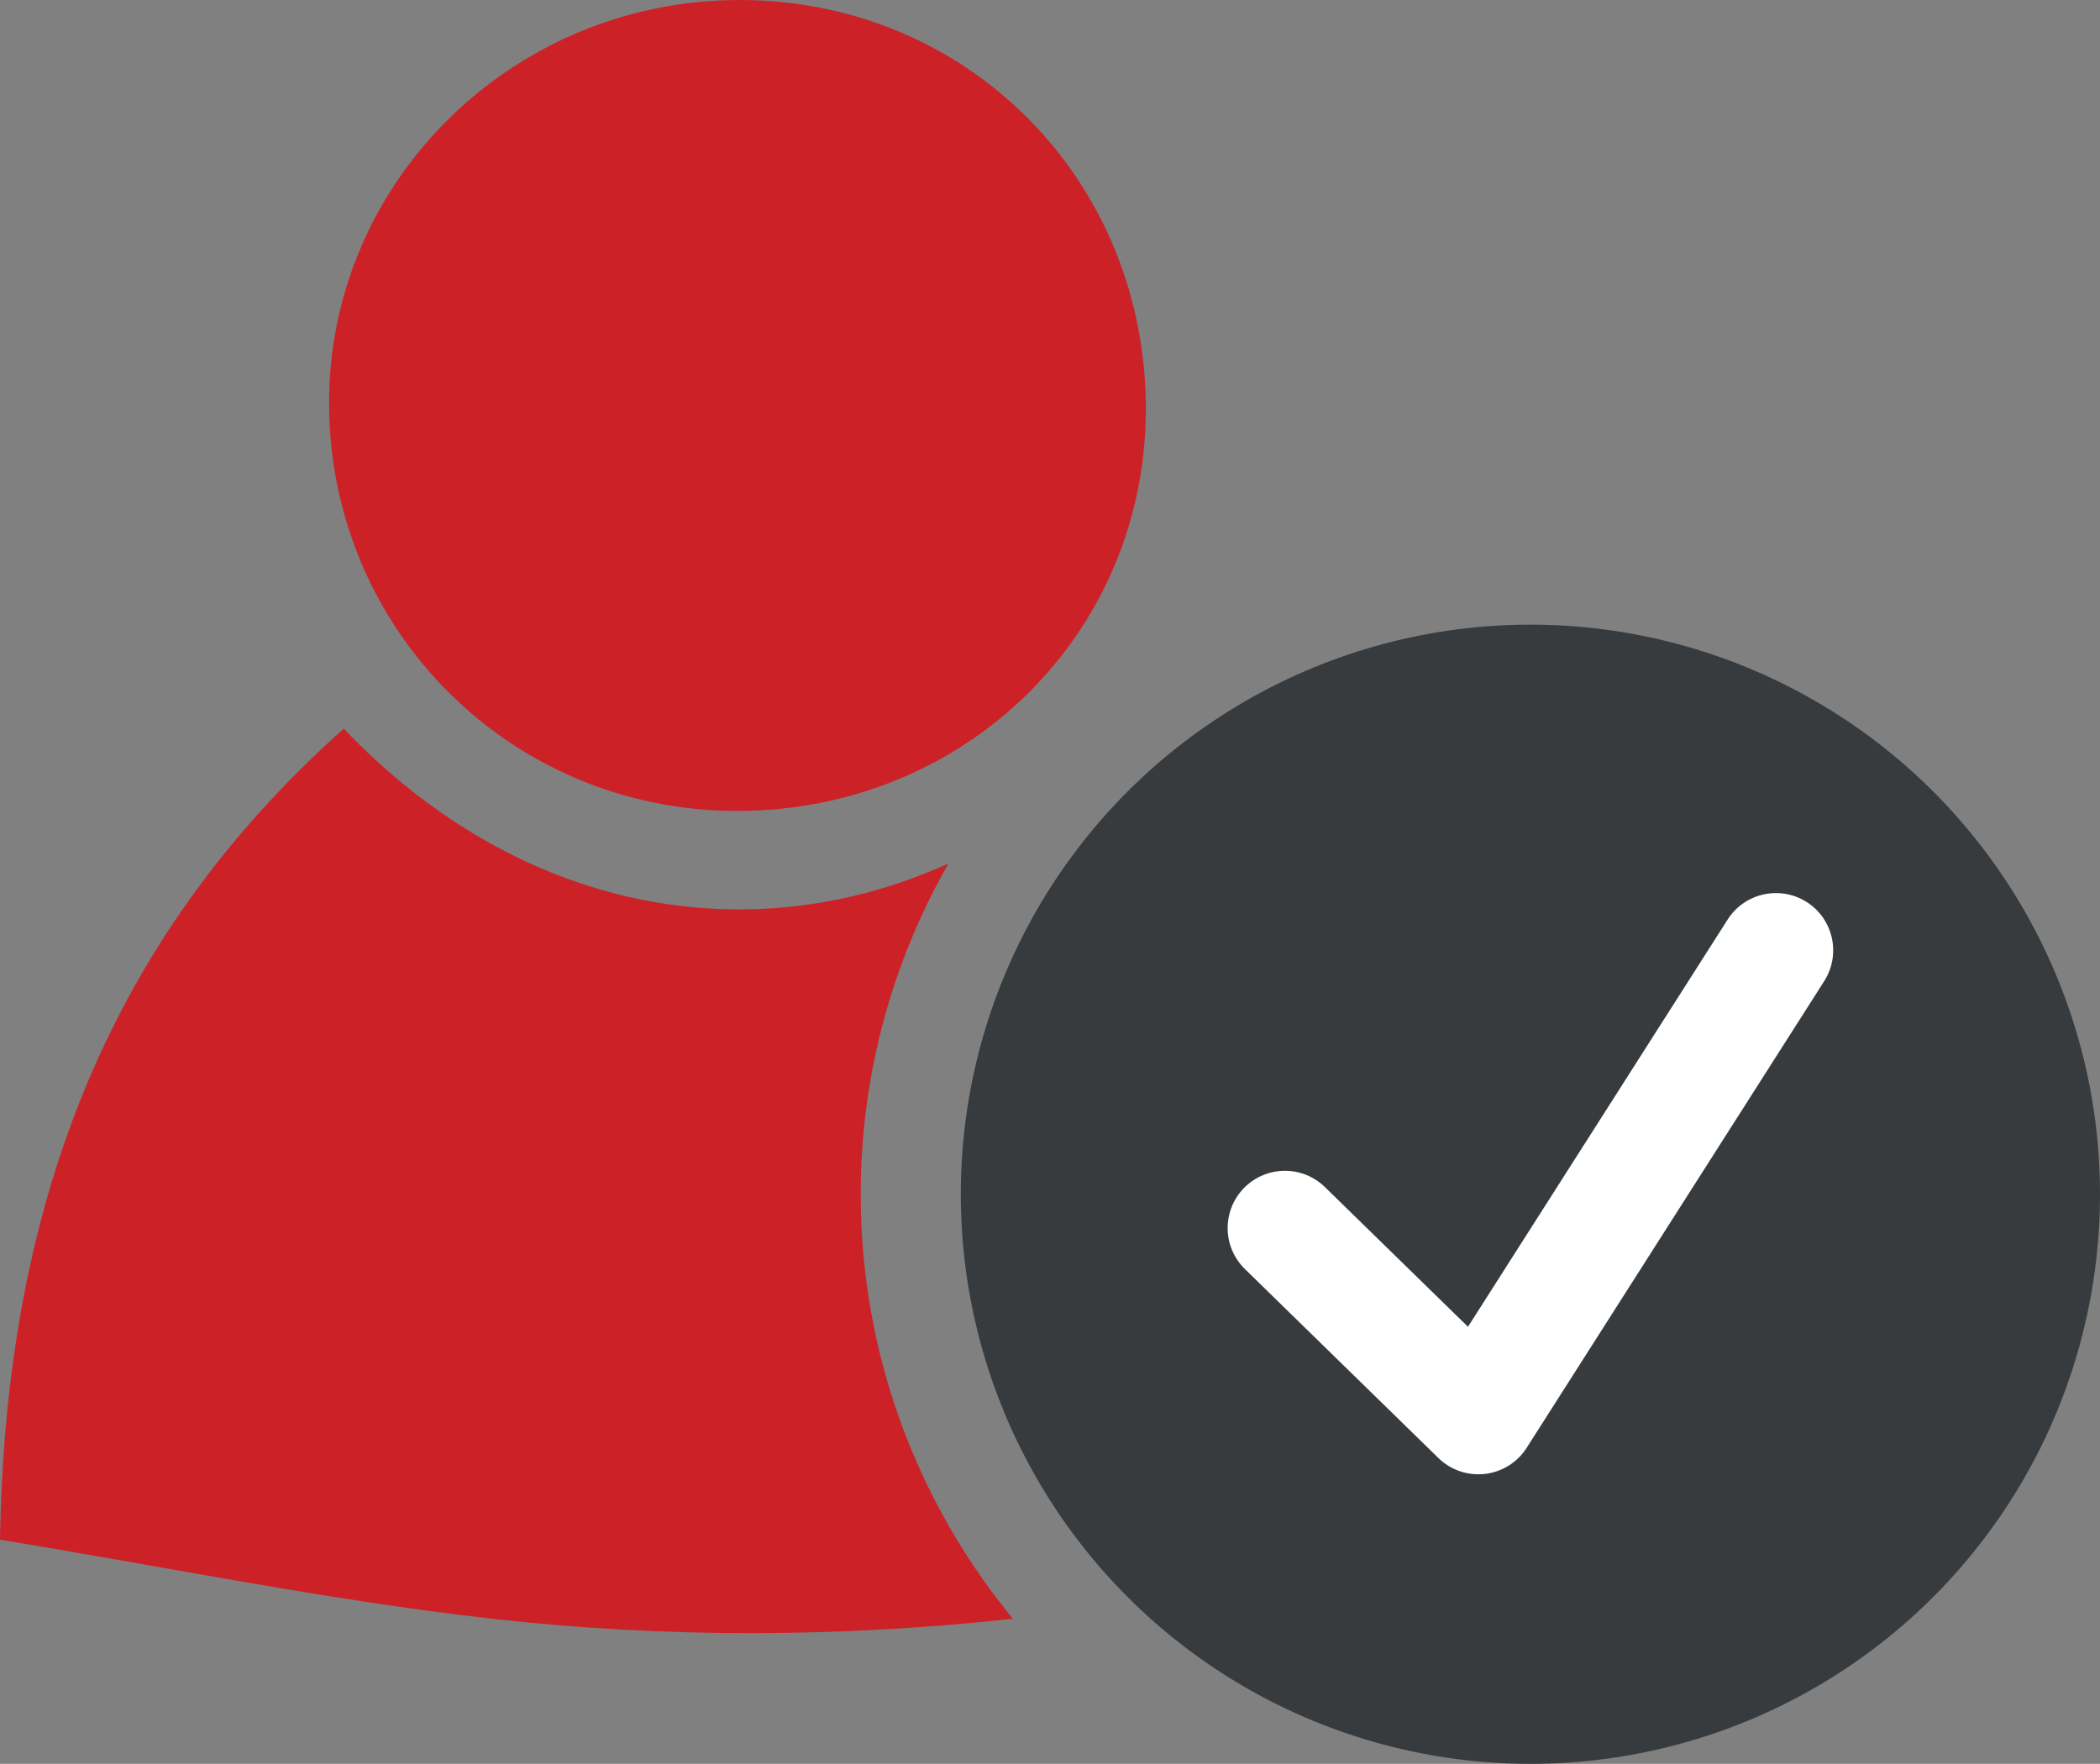
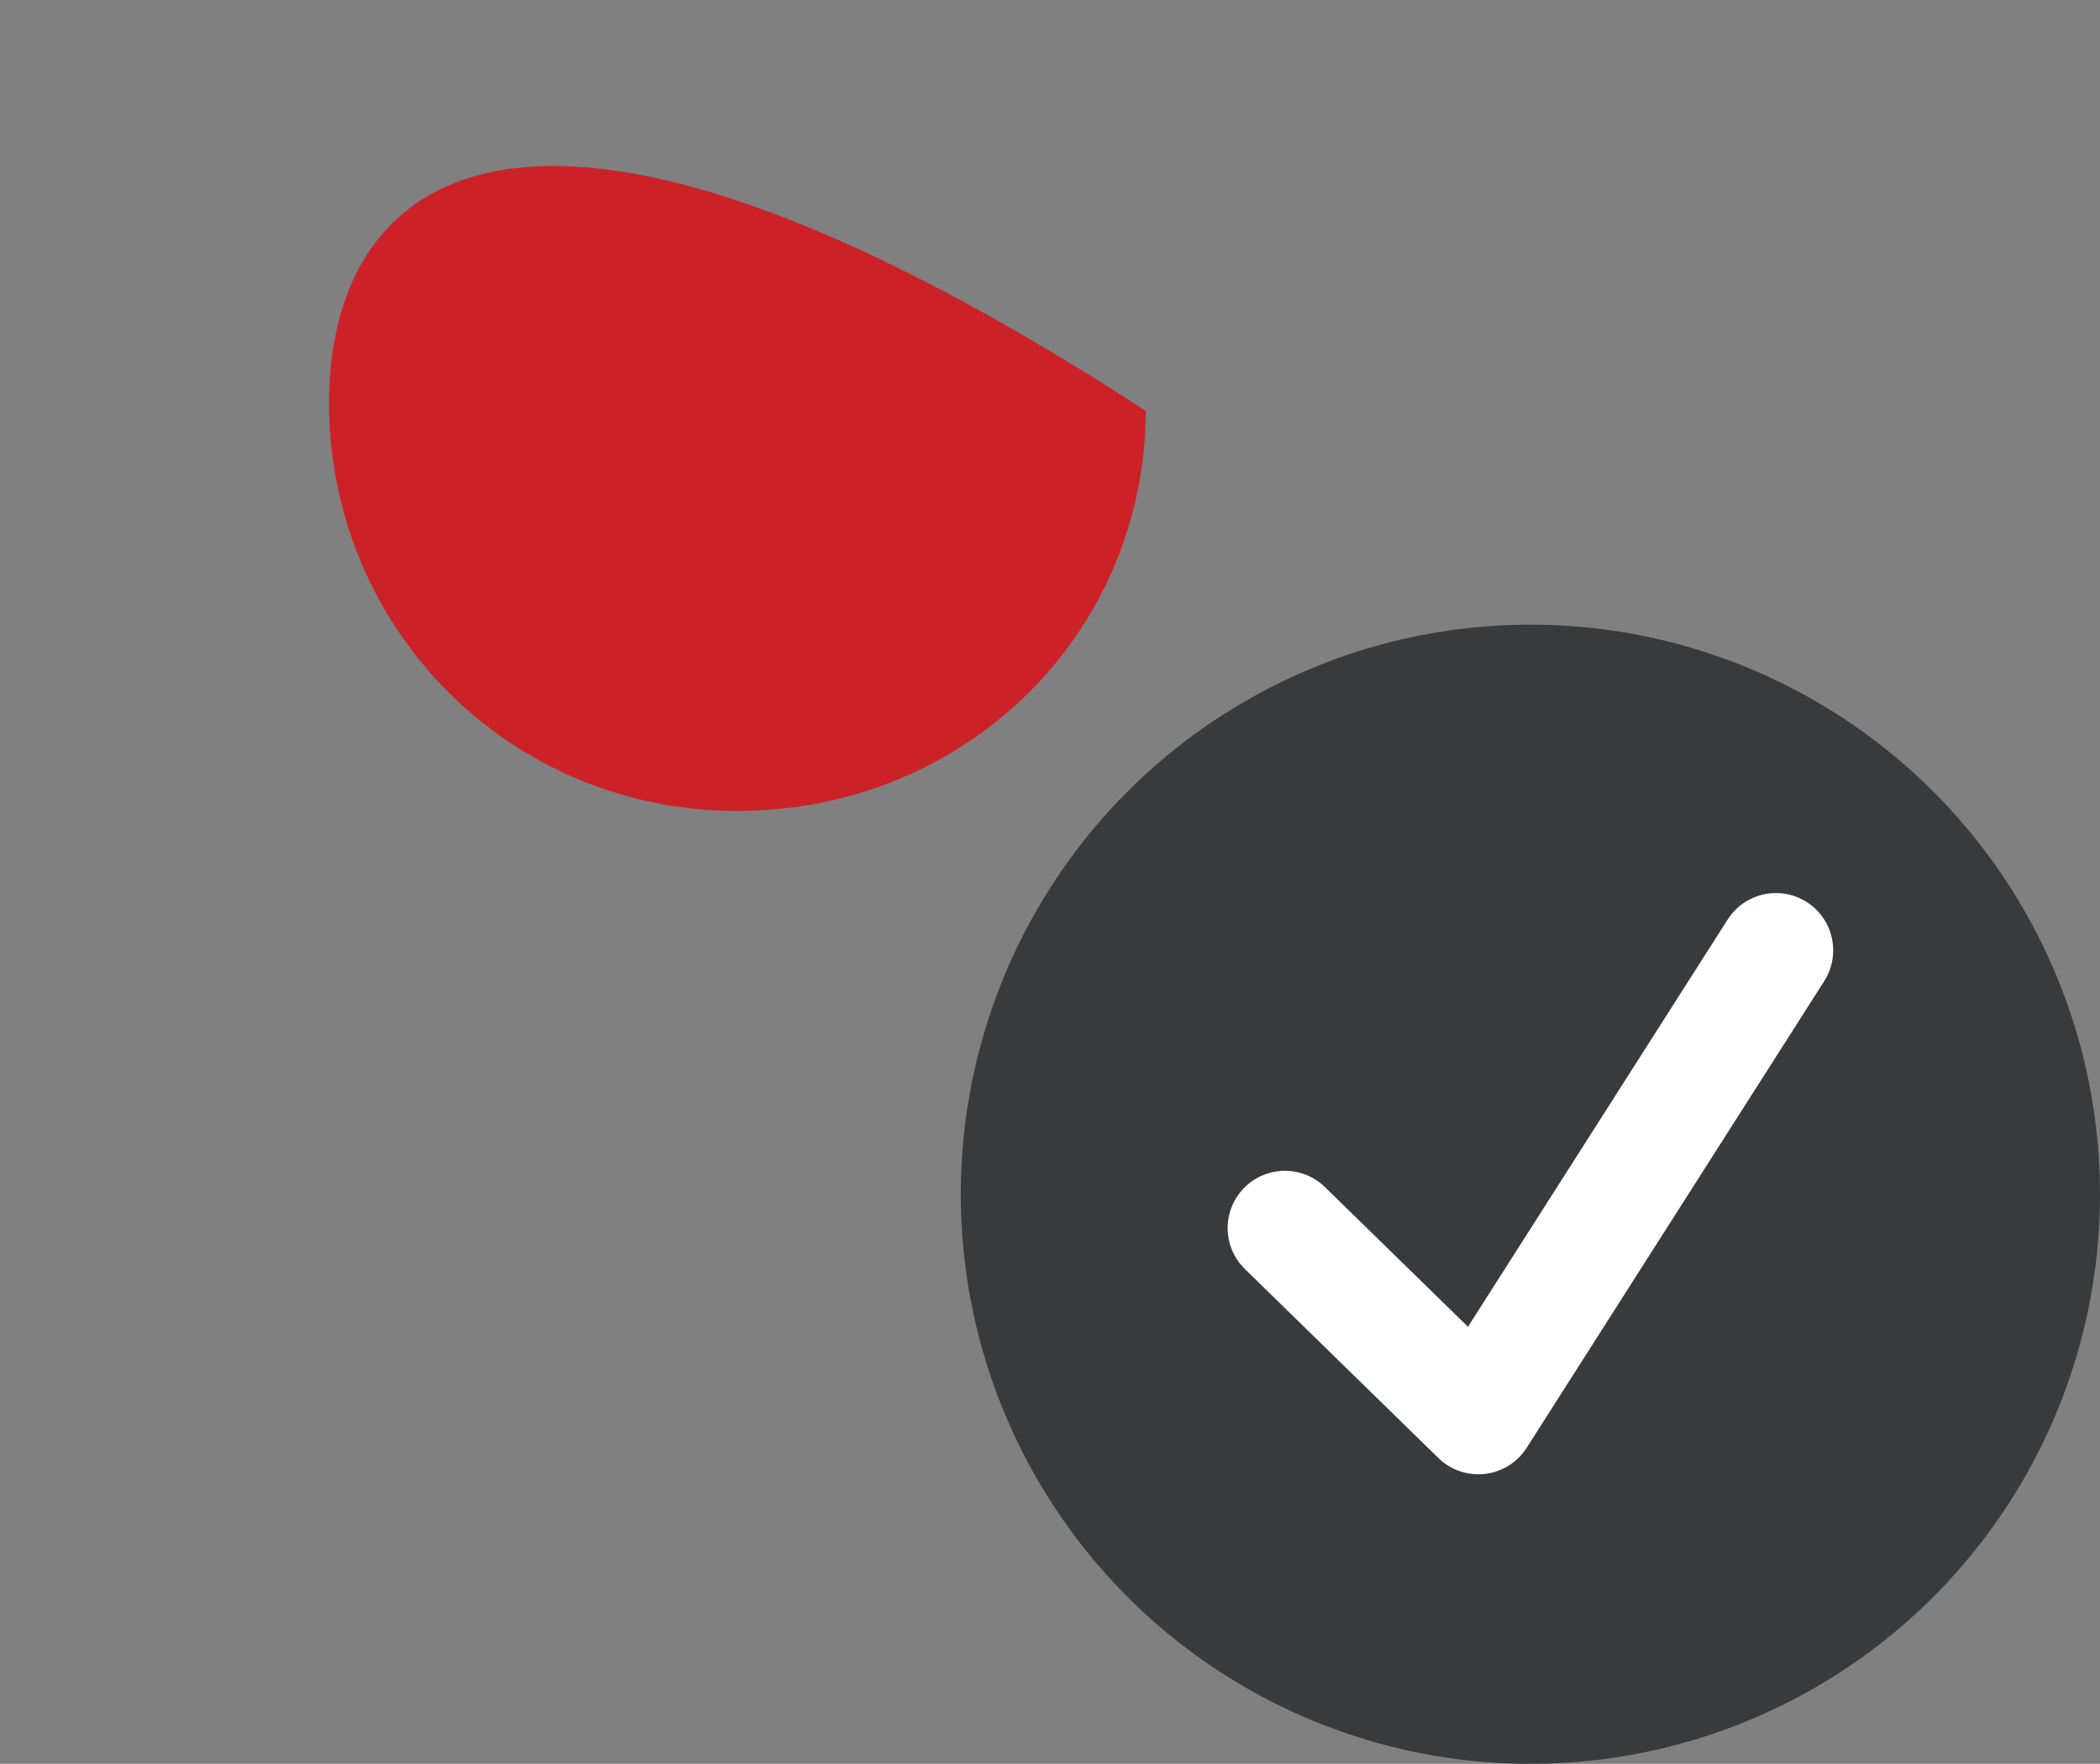
<svg xmlns="http://www.w3.org/2000/svg" version="1.1" x="0px" y="0px" width="55px" height="46.196px" viewBox="0 0 55 46.196" enable-background="new 0 0 55 46.196" xml:space="preserve">
  <rect x="0" y="0" width="55" height="46.196" fill="#808080" stroke="none" />
  <g id="seo">
    <g>
      <g>
        <g>
          <g>
-             <path fill="#CD2128" d="M24.841,22.614c-5.183,2.351-11.228,1.301-15.838-3.529C2.688,24.712,0.14,31.775,0,40.326       c4.351,0.712,8.578,1.58,12.849,2.065c4.596,0.521,9.156,0.495,13.68,0.006c-2.489-3.028-3.986-6.902-3.986-11.119       C22.542,28.128,23.381,25.172,24.841,22.614z" />
-           </g>
+             </g>
          <g>
            <path fill="#373B3D" d="M25.472,31.278c0,4.191,1.777,7.974,4.614,10.641c2.517-0.407,5.021-0.952,7.513-1.625       c0.864-0.233,1.277-0.64,1.106-1.594c-0.435-2.442-0.61-4.952-1.269-7.33c-1.215-4.383-3.372-8.227-6.729-11.286       C27.51,22.766,25.472,26.787,25.472,31.278z" />
          </g>
          <g>
-             <path fill="#CD2128" d="M19.286,21.239c5.974,0.009,10.699-4.61,10.724-10.479C30.035,4.742,25.367,0.013,19.392,0       C13.414-0.012,8.563,4.786,8.619,10.653C8.676,16.54,13.401,21.23,19.286,21.239z" />
+             <path fill="#CD2128" d="M19.286,21.239c5.974,0.009,10.699-4.61,10.724-10.479C13.414-0.012,8.563,4.786,8.619,10.653C8.676,16.54,13.401,21.23,19.286,21.239z" />
          </g>
        </g>
        <g>
          <circle fill-rule="evenodd" clip-rule="evenodd" fill="#373B3D" cx="40.082" cy="31.278" r="14.918" />
        </g>
      </g>
      <path fill="#FFFFFF" d="M38.719,38.612c-0.39,0-0.767-0.151-1.048-0.427l-5.066-4.948c-0.593-0.579-0.604-1.528-0.025-2.121    c0.58-0.592,1.529-0.604,2.121-0.025l3.746,3.658l6.801-10.666c0.445-0.698,1.373-0.902,2.071-0.458    c0.698,0.445,0.903,1.372,0.458,2.071l-7.793,12.223c-0.242,0.381-0.645,0.632-1.093,0.684    C38.833,38.609,38.775,38.612,38.719,38.612z" />
    </g>
  </g>
  <g id="fullcontentm">
</g>
</svg>